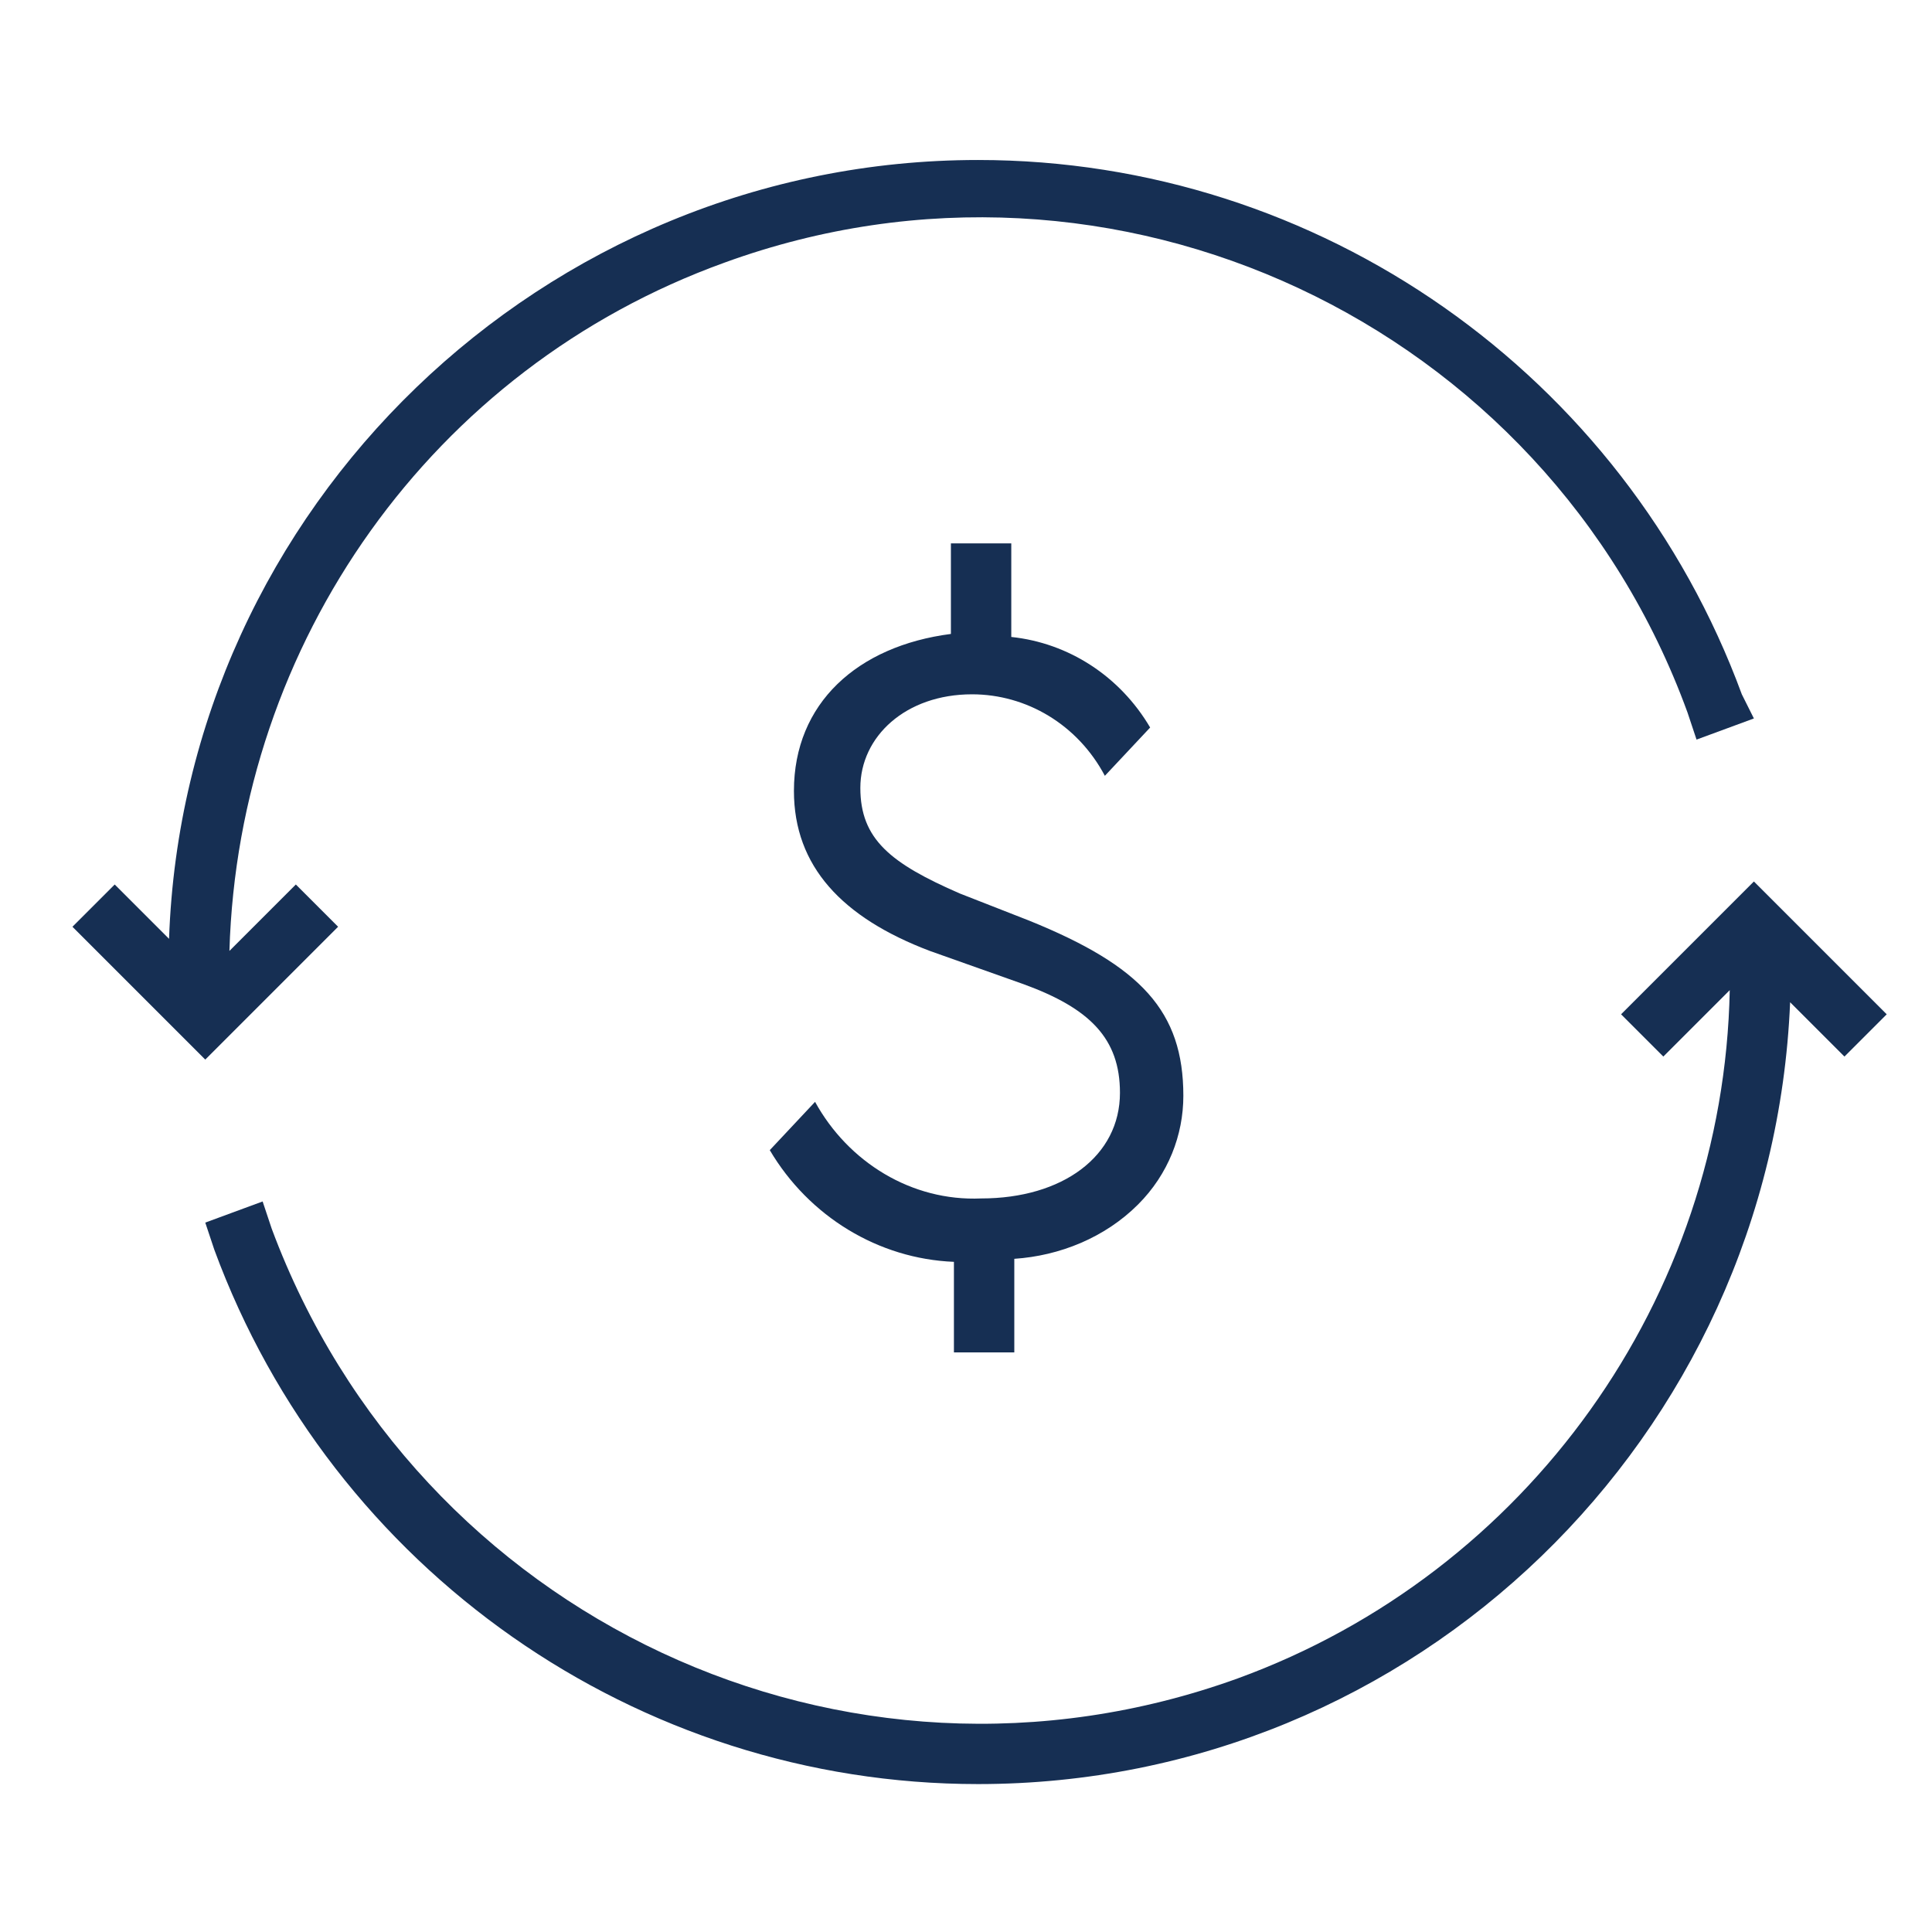
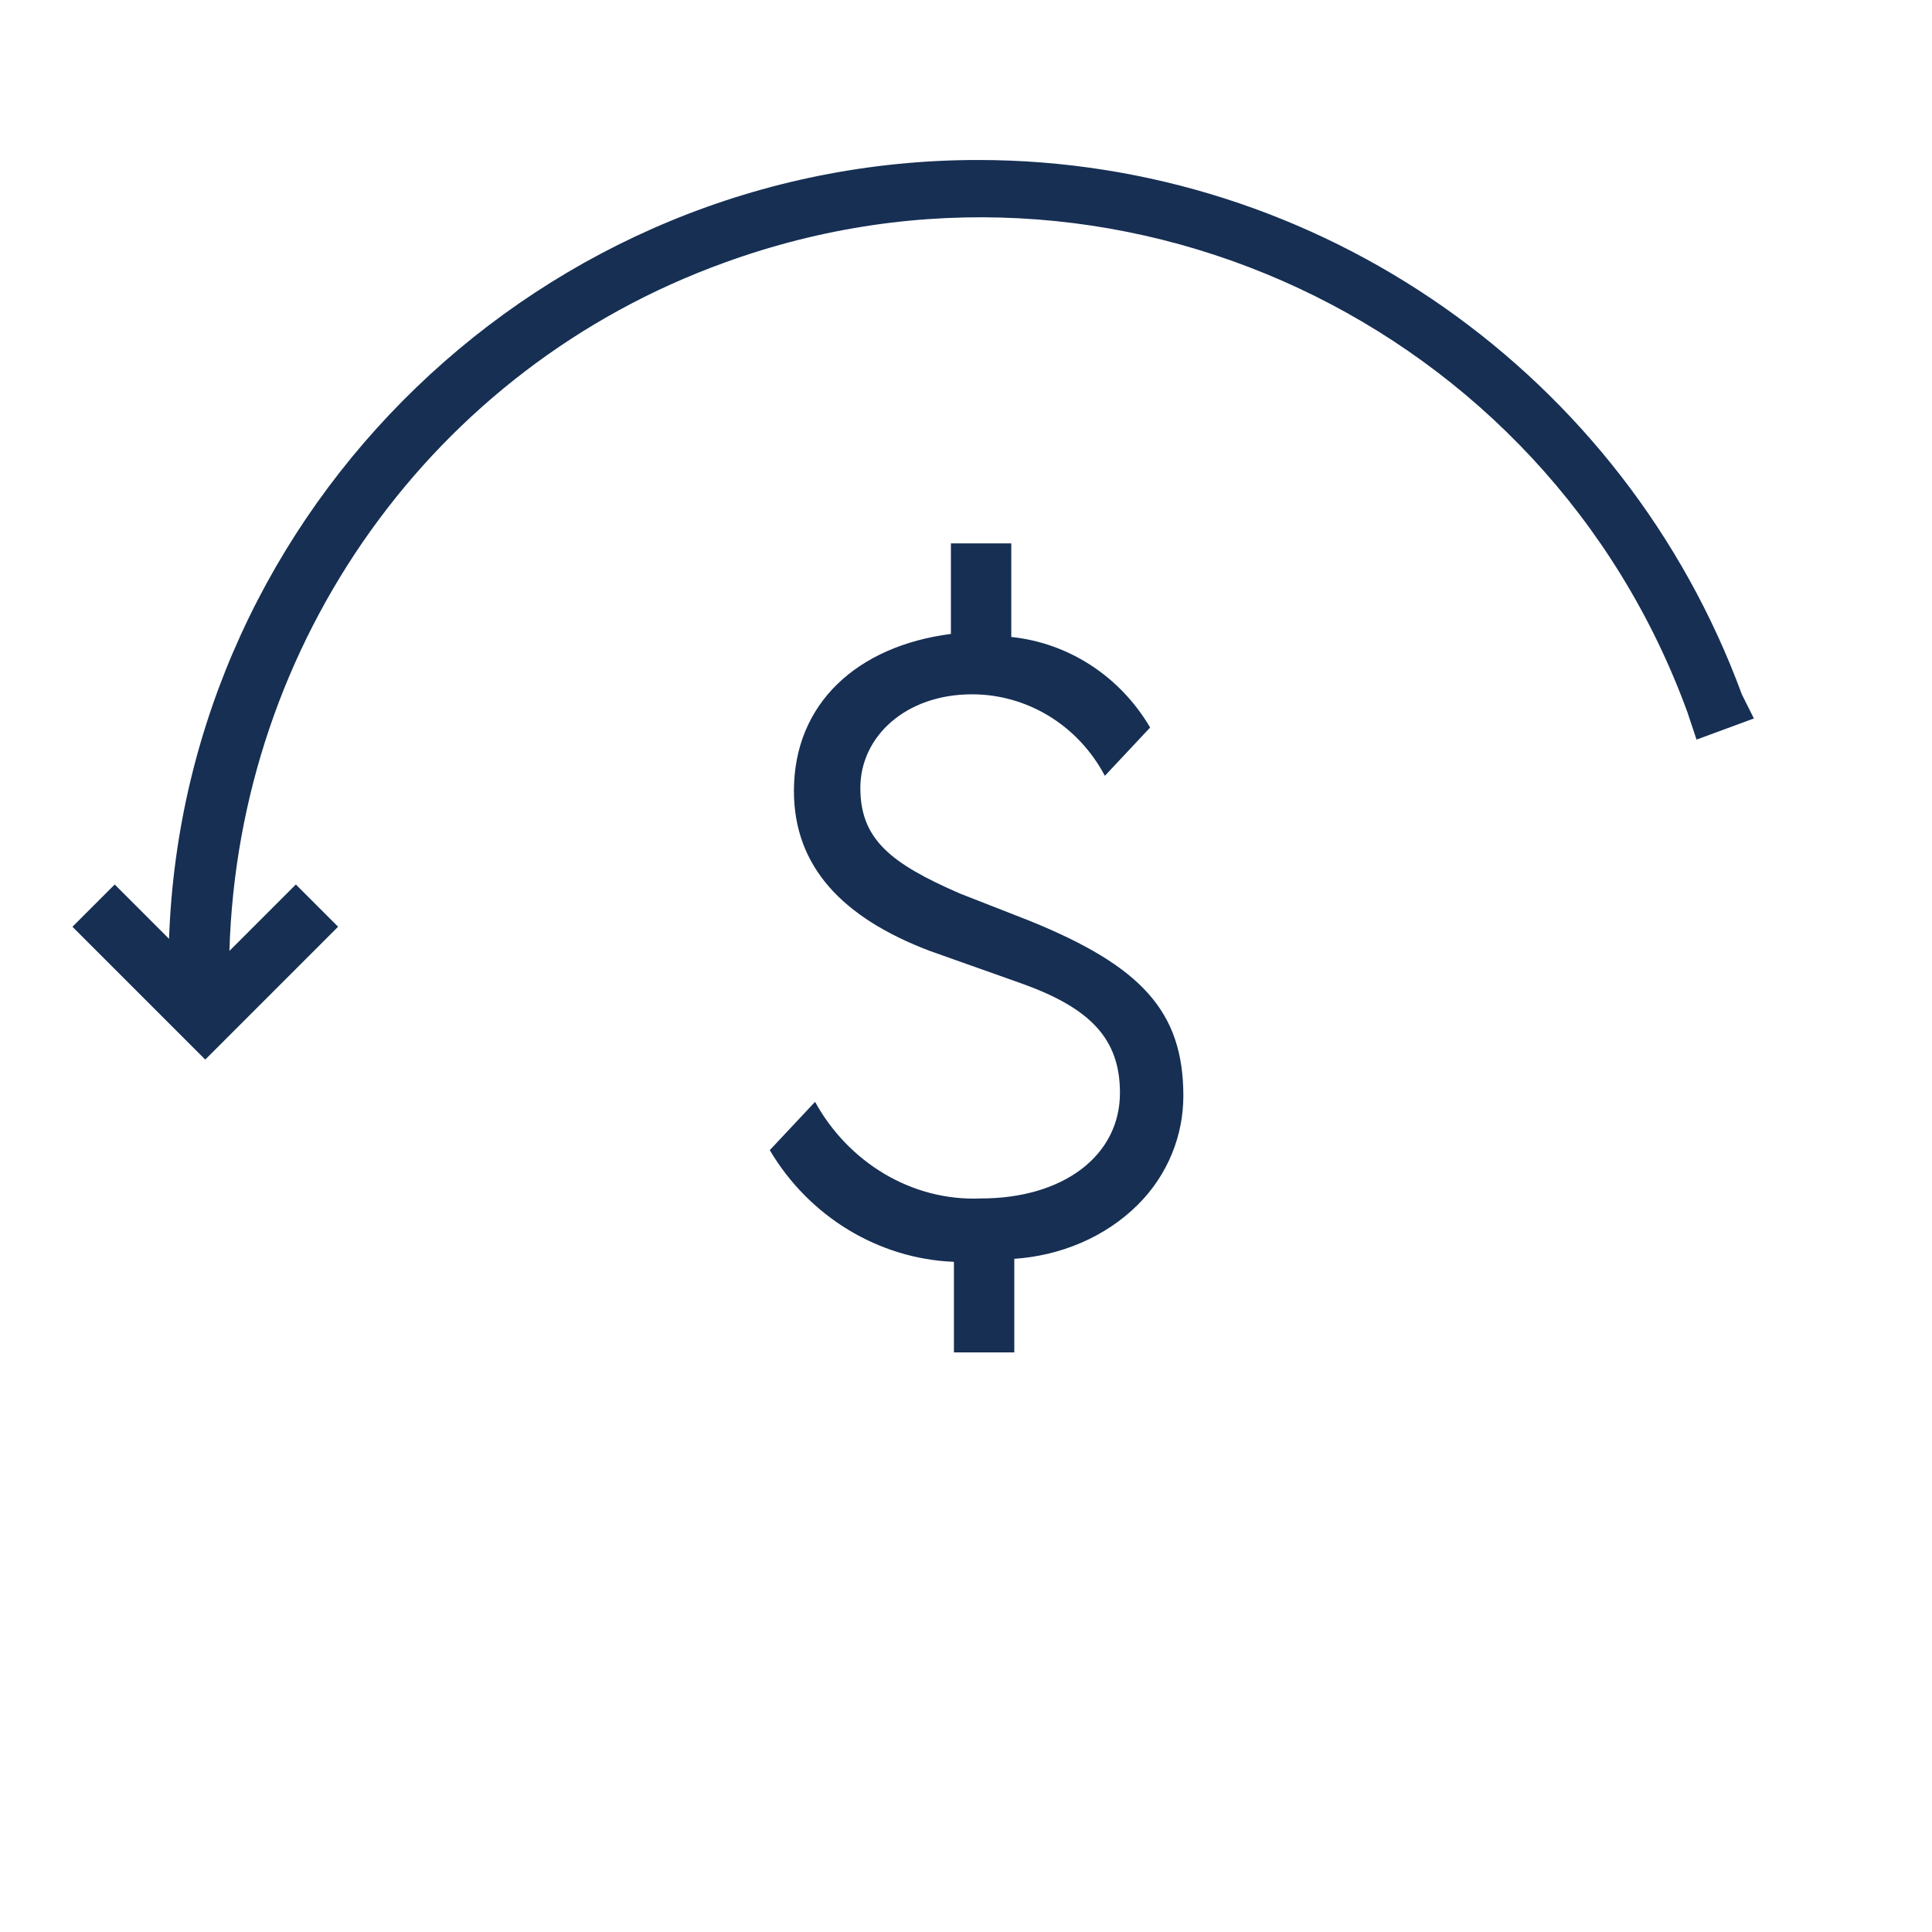
<svg xmlns="http://www.w3.org/2000/svg" version="1.1" id="icone" x="0px" y="0px" viewBox="0 0 64 64" style="enable-background:new 0 0 64 64;" xml:space="preserve">
  <style type="text/css">
	.st0{fill:#162F53;}
</style>
  <title>agropur_icones</title>
  <path class="st0" d="M30.8,31.5c-2.9-1.1-4.5-2.8-4.5-5.3c0-2.9,2.1-4.8,5.2-5.2v-3h2v3.1c1.9,0.2,3.6,1.3,4.6,3l-1.5,1.6  C35.7,24,34,23,32.2,23c-2.2,0-3.7,1.4-3.7,3.1s1,2.5,3.3,3.5l2.3,0.9c3.7,1.5,5.1,3,5.1,5.8c0,1.3-0.5,2.6-1.5,3.6  c-1.1,1.1-2.6,1.7-4.1,1.8v3.1h-2v-3c-2.5-0.1-4.8-1.5-6.1-3.7l1.5-1.6c1.1,2,3.2,3.3,5.5,3.2c2.7,0,4.6-1.4,4.6-3.5  c0-1.8-1-2.8-3.2-3.6L30.8,31.5z" />
  <path class="st0" d="M57.7,23c-3.9-10.6-14-17.7-25.3-17.7C18,5.3,6.1,16.8,5.6,31.1l-1.8-1.8l-1.4,1.4l4.4,4.4l4.4-4.4l-1.4-1.4  l-2.2,2.2C7.9,21.3,14.3,12.2,24,8.7c12.9-4.7,27.2,2,31.9,14.9l0.3,0.9l1.9-0.7L57.7,23z" />
-   <path class="st0" d="M62.5,33.6l-4.4-4.4l-4.4,4.4l1.4,1.4l2.2-2.2C57.1,43,50.6,52.1,41,55.6c-13,4.7-27.2-2-32-14.9l-0.3-0.9  l-1.9,0.7l0.3,0.9C11,52,21.1,59.1,32.4,59.1c14.5,0,26.3-11.5,26.9-25.9l1.8,1.8L62.5,33.6z" />
</svg>